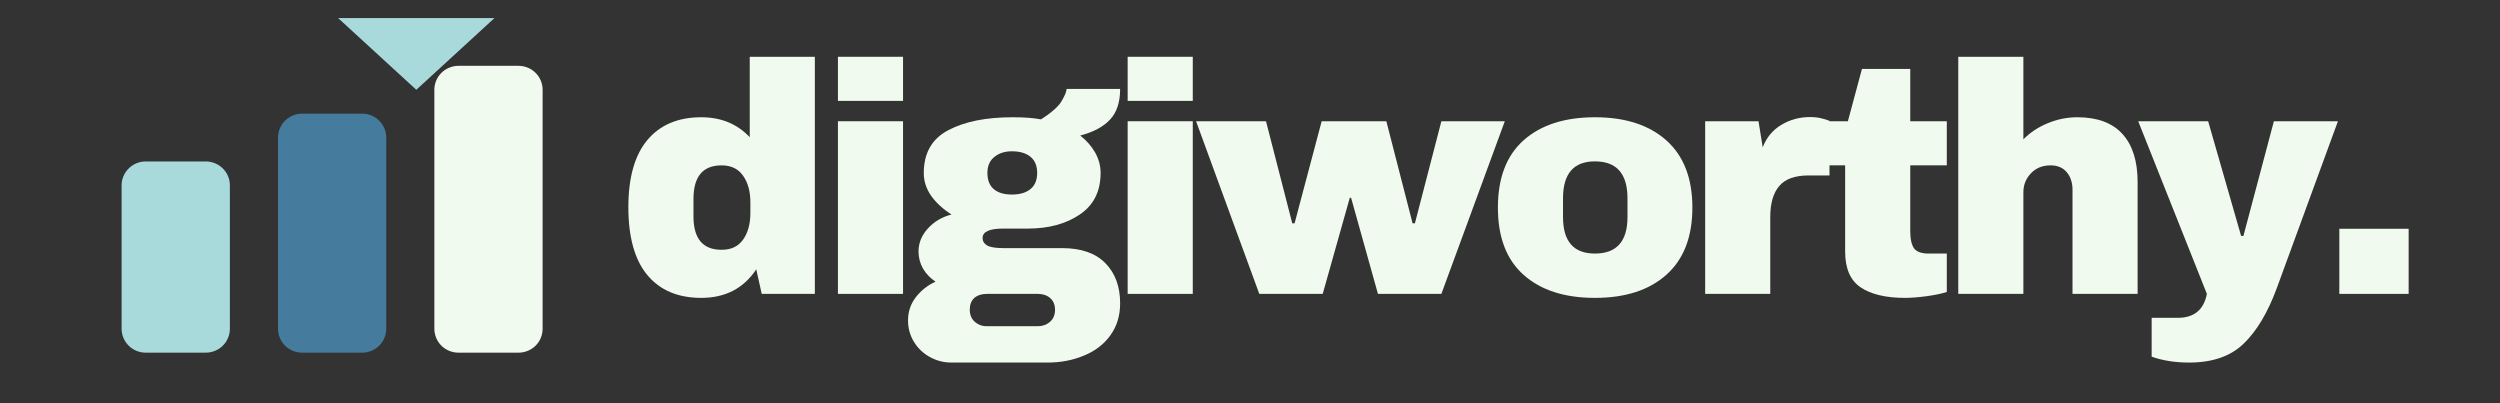
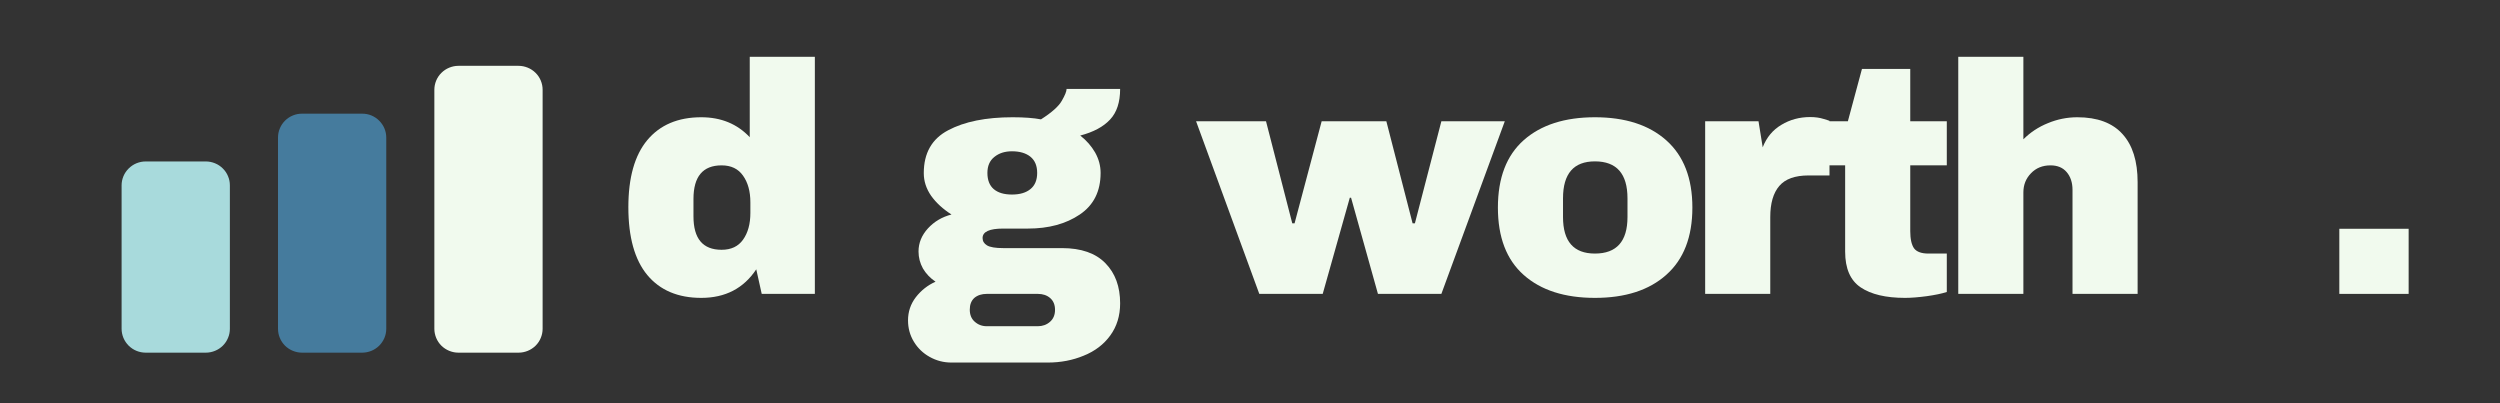
<svg xmlns="http://www.w3.org/2000/svg" width="248" zoomAndPan="magnify" viewBox="0 0 186 30" height="40" preserveAspectRatio="xMidYMid meet" version="1.0">
  <rect x="0" y="0" width="186" height="30" fill="#333333" stroke="none" />
  <defs>
    <g />
  </defs>
  <g fill="#f1faee" fill-opacity="1">
    <g transform="translate(45.875, 21.865)">
      <g>
        <path d="M 10.797 0 L 10.391 -1.828 C 9.453 -0.41 8.086 0.297 6.297 0.297 C 4.566 0.297 3.227 -0.27 2.281 -1.406 C 1.344 -2.539 0.875 -4.223 0.875 -6.453 C 0.875 -8.648 1.344 -10.312 2.281 -11.438 C 3.227 -12.57 4.566 -13.141 6.297 -13.141 C 7.773 -13.141 8.977 -12.645 9.906 -11.656 L 9.906 -17.641 L 14.75 -17.641 L 14.75 0 Z M 7.812 -9.562 C 6.414 -9.562 5.719 -8.727 5.719 -7.062 L 5.719 -5.766 C 5.719 -4.109 6.414 -3.281 7.812 -3.281 C 8.52 -3.281 9.051 -3.531 9.406 -4.031 C 9.77 -4.539 9.953 -5.203 9.953 -6.016 L 9.953 -6.812 C 9.953 -7.625 9.77 -8.285 9.406 -8.797 C 9.051 -9.305 8.52 -9.562 7.812 -9.562 Z M 7.812 -9.562 " />
      </g>
    </g>
  </g>
  <g fill="#f1faee" fill-opacity="1">
    <g transform="translate(60.717, 21.865)">
      <g>
-         <path d="M 1.625 -14.359 L 1.625 -17.641 L 6.469 -17.641 L 6.469 -14.359 Z M 1.625 0 L 1.625 -12.844 L 6.469 -12.844 L 6.469 0 Z M 1.625 0 " />
-       </g>
+         </g>
    </g>
  </g>
  <g fill="#f1faee" fill-opacity="1">
    <g transform="translate(67.432, 21.865)">
      <g>
        <path d="M 15.906 -15.25 C 15.906 -14.258 15.656 -13.5 15.156 -12.969 C 14.664 -12.438 13.926 -12.039 12.938 -11.781 C 13.406 -11.414 13.773 -10.992 14.047 -10.516 C 14.316 -10.035 14.453 -9.531 14.453 -9 C 14.453 -7.633 13.938 -6.602 12.906 -5.906 C 11.875 -5.207 10.586 -4.859 9.047 -4.859 L 7.203 -4.859 C 6.18 -4.859 5.672 -4.625 5.672 -4.156 C 5.672 -3.926 5.781 -3.742 6 -3.609 C 6.227 -3.473 6.629 -3.406 7.203 -3.406 L 11.578 -3.406 C 13.004 -3.406 14.082 -3.031 14.812 -2.281 C 15.539 -1.539 15.906 -0.547 15.906 0.703 C 15.906 1.629 15.66 2.426 15.172 3.094 C 14.691 3.758 14.035 4.258 13.203 4.594 C 12.379 4.938 11.484 5.109 10.516 5.109 L 3.359 5.109 C 2.773 5.109 2.234 4.969 1.734 4.688 C 1.242 4.414 0.852 4.039 0.562 3.562 C 0.27 3.082 0.125 2.551 0.125 1.969 C 0.125 1.332 0.316 0.758 0.703 0.25 C 1.098 -0.258 1.586 -0.645 2.172 -0.906 C 1.773 -1.176 1.461 -1.504 1.234 -1.891 C 1.016 -2.285 0.906 -2.707 0.906 -3.156 C 0.906 -3.789 1.141 -4.363 1.609 -4.875 C 2.078 -5.383 2.66 -5.727 3.359 -5.906 C 2.723 -6.312 2.219 -6.773 1.844 -7.297 C 1.477 -7.828 1.297 -8.391 1.297 -8.984 C 1.297 -10.473 1.898 -11.535 3.109 -12.172 C 4.316 -12.816 5.914 -13.141 7.906 -13.141 C 8.781 -13.141 9.484 -13.086 10.016 -12.984 C 10.816 -13.492 11.332 -13.953 11.562 -14.359 C 11.801 -14.773 11.922 -15.07 11.922 -15.25 Z M 7.859 -10.609 C 7.328 -10.609 6.891 -10.469 6.547 -10.188 C 6.203 -9.914 6.031 -9.52 6.031 -9 C 6.031 -8.469 6.188 -8.066 6.5 -7.797 C 6.82 -7.523 7.273 -7.391 7.859 -7.391 C 8.441 -7.391 8.898 -7.523 9.234 -7.797 C 9.566 -8.066 9.734 -8.469 9.734 -9 C 9.734 -9.531 9.566 -9.93 9.234 -10.203 C 8.898 -10.473 8.441 -10.609 7.859 -10.609 Z M 5.984 0 C 5.609 0 5.301 0.098 5.062 0.297 C 4.832 0.504 4.719 0.797 4.719 1.172 C 4.719 1.547 4.836 1.844 5.078 2.062 C 5.328 2.289 5.629 2.406 5.984 2.406 L 9.781 2.406 C 10.133 2.406 10.438 2.297 10.688 2.078 C 10.938 1.859 11.062 1.562 11.062 1.188 C 11.062 0.812 10.941 0.52 10.703 0.312 C 10.461 0.102 10.156 0 9.781 0 Z M 5.984 0 " />
      </g>
    </g>
  </g>
  <g fill="#f1faee" fill-opacity="1">
    <g transform="translate(82.273, 21.865)">
      <g>
-         <path d="M 1.625 -14.359 L 1.625 -17.641 L 6.469 -17.641 L 6.469 -14.359 Z M 1.625 0 L 1.625 -12.844 L 6.469 -12.844 L 6.469 0 Z M 1.625 0 " />
-       </g>
+         </g>
    </g>
  </g>
  <g fill="#f1faee" fill-opacity="1">
    <g transform="translate(88.988, 21.865)">
      <g>
        <path d="M 13.531 0 L 11.531 -7.156 L 11.438 -7.156 L 9.422 0 L 4.703 0 L 0 -12.844 L 5.203 -12.844 L 7.156 -5.25 L 7.328 -5.25 L 9.344 -12.844 L 14.156 -12.844 L 16.109 -5.25 L 16.281 -5.25 L 18.25 -12.844 L 22.969 -12.844 L 18.25 0 Z M 13.531 0 " />
      </g>
    </g>
  </g>
  <g fill="#f1faee" fill-opacity="1">
    <g transform="translate(110.569, 21.865)">
      <g>
        <path d="M 8.094 -13.141 C 10.352 -13.141 12.125 -12.566 13.406 -11.422 C 14.695 -10.273 15.344 -8.609 15.344 -6.422 C 15.344 -4.234 14.695 -2.566 13.406 -1.422 C 12.125 -0.273 10.352 0.297 8.094 0.297 C 5.844 0.297 4.078 -0.27 2.797 -1.406 C 1.516 -2.539 0.875 -4.211 0.875 -6.422 C 0.875 -8.629 1.516 -10.301 2.797 -11.438 C 4.078 -12.57 5.844 -13.141 8.094 -13.141 Z M 8.094 -9.859 C 6.508 -9.859 5.719 -8.941 5.719 -7.109 L 5.719 -5.719 C 5.719 -3.906 6.508 -3 8.094 -3 C 9.707 -3 10.516 -3.906 10.516 -5.719 L 10.516 -7.109 C 10.516 -8.941 9.707 -9.859 8.094 -9.859 Z M 8.094 -9.859 " />
      </g>
    </g>
  </g>
  <g fill="#f1faee" fill-opacity="1">
    <g transform="translate(125.411, 21.865)">
      <g>
        <path d="M 9.266 -13.156 C 9.641 -13.156 9.973 -13.109 10.266 -13.016 C 10.555 -12.93 10.703 -12.883 10.703 -12.875 L 10.703 -8.812 L 9.141 -8.812 C 8.141 -8.812 7.414 -8.551 6.969 -8.031 C 6.52 -7.508 6.297 -6.738 6.297 -5.719 L 6.297 0 L 1.453 0 L 1.453 -12.844 L 5.422 -12.844 L 5.734 -10.906 C 6.023 -11.645 6.488 -12.203 7.125 -12.578 C 7.758 -12.961 8.473 -13.156 9.266 -13.156 Z M 9.266 -13.156 " />
      </g>
    </g>
  </g>
  <g fill="#f1faee" fill-opacity="1">
    <g transform="translate(134.826, 21.865)">
      <g>
        <path d="M 10.016 -12.844 L 10.016 -9.562 L 7.297 -9.562 L 7.297 -4.672 C 7.297 -4.086 7.391 -3.66 7.578 -3.391 C 7.773 -3.129 8.133 -3 8.656 -3 L 10.016 -3 L 10.016 -0.141 C 9.629 -0.016 9.129 0.086 8.516 0.172 C 7.898 0.254 7.363 0.297 6.906 0.297 C 5.477 0.297 4.379 0.035 3.609 -0.484 C 2.836 -1.004 2.453 -1.891 2.453 -3.141 L 2.453 -9.562 L 0.656 -9.562 L 0.656 -12.844 L 2.656 -12.844 L 3.703 -16.734 L 7.297 -16.734 L 7.297 -12.844 Z M 10.016 -12.844 " />
      </g>
    </g>
  </g>
  <g fill="#f1faee" fill-opacity="1">
    <g transform="translate(144.242, 21.865)">
      <g>
        <path d="M 6.297 -11.5 C 6.816 -12.02 7.426 -12.422 8.125 -12.703 C 8.82 -12.992 9.551 -13.141 10.312 -13.141 C 11.801 -13.141 12.922 -12.723 13.672 -11.891 C 14.422 -11.066 14.797 -9.875 14.797 -8.312 L 14.797 0 L 9.953 0 L 9.953 -7.734 C 9.953 -8.285 9.805 -8.727 9.516 -9.062 C 9.234 -9.395 8.832 -9.562 8.312 -9.562 C 7.719 -9.562 7.234 -9.363 6.859 -8.969 C 6.484 -8.582 6.297 -8.109 6.297 -7.547 L 6.297 0 L 1.453 0 L 1.453 -17.641 L 6.297 -17.641 Z M 6.297 -11.5 " />
      </g>
    </g>
  </g>
  <g fill="#f1faee" fill-opacity="1">
    <g transform="translate(159.083, 21.865)">
      <g>
-         <path d="M 10.297 -0.391 C 9.629 1.41 8.812 2.773 7.844 3.703 C 6.875 4.641 5.523 5.109 3.797 5.109 C 2.742 5.109 1.812 4.961 1 4.672 L 1 1.781 L 2.938 1.781 C 4.156 1.781 4.879 1.188 5.109 0 L 0 -12.844 L 5.203 -12.844 L 7.656 -4.312 L 7.828 -4.312 L 10.094 -12.844 L 14.859 -12.844 Z M 10.297 -0.391 " />
-       </g>
+         </g>
    </g>
  </g>
  <g fill="#f1faee" fill-opacity="1">
    <g transform="translate(172.562, 21.865)">
      <g>
        <path d="M 1.484 0 L 1.484 -4.844 L 6.641 -4.844 L 6.641 0 Z M 1.484 0 " />
      </g>
    </g>
  </g>
  <path fill="#a8dadc" d="M 10.84 12.012 L 15.312 12.012 C 15.551 12.012 15.777 12.059 15.996 12.148 C 16.219 12.238 16.41 12.367 16.578 12.535 C 16.746 12.699 16.875 12.891 16.965 13.109 C 17.059 13.328 17.102 13.555 17.102 13.789 L 17.102 24.461 C 17.102 24.695 17.059 24.922 16.965 25.141 C 16.875 25.359 16.746 25.551 16.578 25.719 C 16.41 25.883 16.219 26.012 15.996 26.102 C 15.777 26.191 15.551 26.238 15.312 26.238 L 10.84 26.238 C 10.602 26.238 10.371 26.191 10.152 26.102 C 9.934 26.012 9.742 25.883 9.574 25.719 C 9.406 25.551 9.277 25.359 9.184 25.141 C 9.094 24.922 9.047 24.695 9.047 24.461 L 9.047 13.789 C 9.047 13.555 9.094 13.328 9.184 13.109 C 9.277 12.891 9.406 12.699 9.574 12.535 C 9.742 12.367 9.934 12.238 10.152 12.148 C 10.371 12.059 10.602 12.012 10.84 12.012 Z M 10.84 12.012 " fill-opacity="1" fill-rule="nonzero" />
  <path fill="#457b9d" d="M 22.473 8.457 L 26.945 8.457 C 27.184 8.457 27.414 8.5 27.633 8.59 C 27.852 8.684 28.043 8.809 28.211 8.977 C 28.379 9.145 28.508 9.336 28.602 9.555 C 28.691 9.773 28.738 10 28.738 10.234 L 28.738 24.461 C 28.738 24.695 28.691 24.922 28.602 25.141 C 28.508 25.359 28.379 25.551 28.211 25.719 C 28.043 25.883 27.852 26.012 27.633 26.102 C 27.414 26.191 27.184 26.238 26.945 26.238 L 22.473 26.238 C 22.234 26.238 22.008 26.191 21.789 26.102 C 21.566 26.012 21.375 25.883 21.207 25.719 C 21.039 25.551 20.91 25.359 20.82 25.141 C 20.727 24.922 20.684 24.695 20.684 24.461 L 20.684 10.234 C 20.684 10 20.727 9.773 20.82 9.555 C 20.91 9.336 21.039 9.145 21.207 8.977 C 21.375 8.809 21.566 8.684 21.789 8.59 C 22.008 8.5 22.234 8.457 22.473 8.457 Z M 22.473 8.457 " fill-opacity="1" fill-rule="nonzero" />
  <path fill="#f1faee" d="M 34.105 4.898 L 38.582 4.898 C 38.816 4.898 39.047 4.945 39.266 5.035 C 39.484 5.125 39.68 5.254 39.848 5.422 C 40.016 5.586 40.145 5.781 40.234 5.996 C 40.324 6.215 40.371 6.441 40.371 6.68 L 40.371 24.461 C 40.371 24.695 40.324 24.922 40.234 25.141 C 40.145 25.359 40.016 25.551 39.848 25.719 C 39.68 25.883 39.484 26.012 39.266 26.102 C 39.047 26.191 38.816 26.238 38.582 26.238 L 34.105 26.238 C 33.867 26.238 33.641 26.191 33.422 26.102 C 33.203 26.012 33.008 25.883 32.84 25.719 C 32.672 25.551 32.543 25.359 32.453 25.141 C 32.363 24.922 32.316 24.695 32.316 24.461 L 32.316 6.68 C 32.316 6.441 32.363 6.215 32.453 5.996 C 32.543 5.781 32.672 5.586 32.84 5.422 C 33.008 5.254 33.203 5.125 33.422 5.035 C 33.641 4.945 33.867 4.898 34.105 4.898 Z M 34.105 4.898 " fill-opacity="1" fill-rule="nonzero" />
-   <path fill="#a8dadc" d="M 25.156 1.344 L 36.789 1.344 L 30.973 6.68 Z M 25.156 1.344 " fill-opacity="1" fill-rule="nonzero" />
</svg>